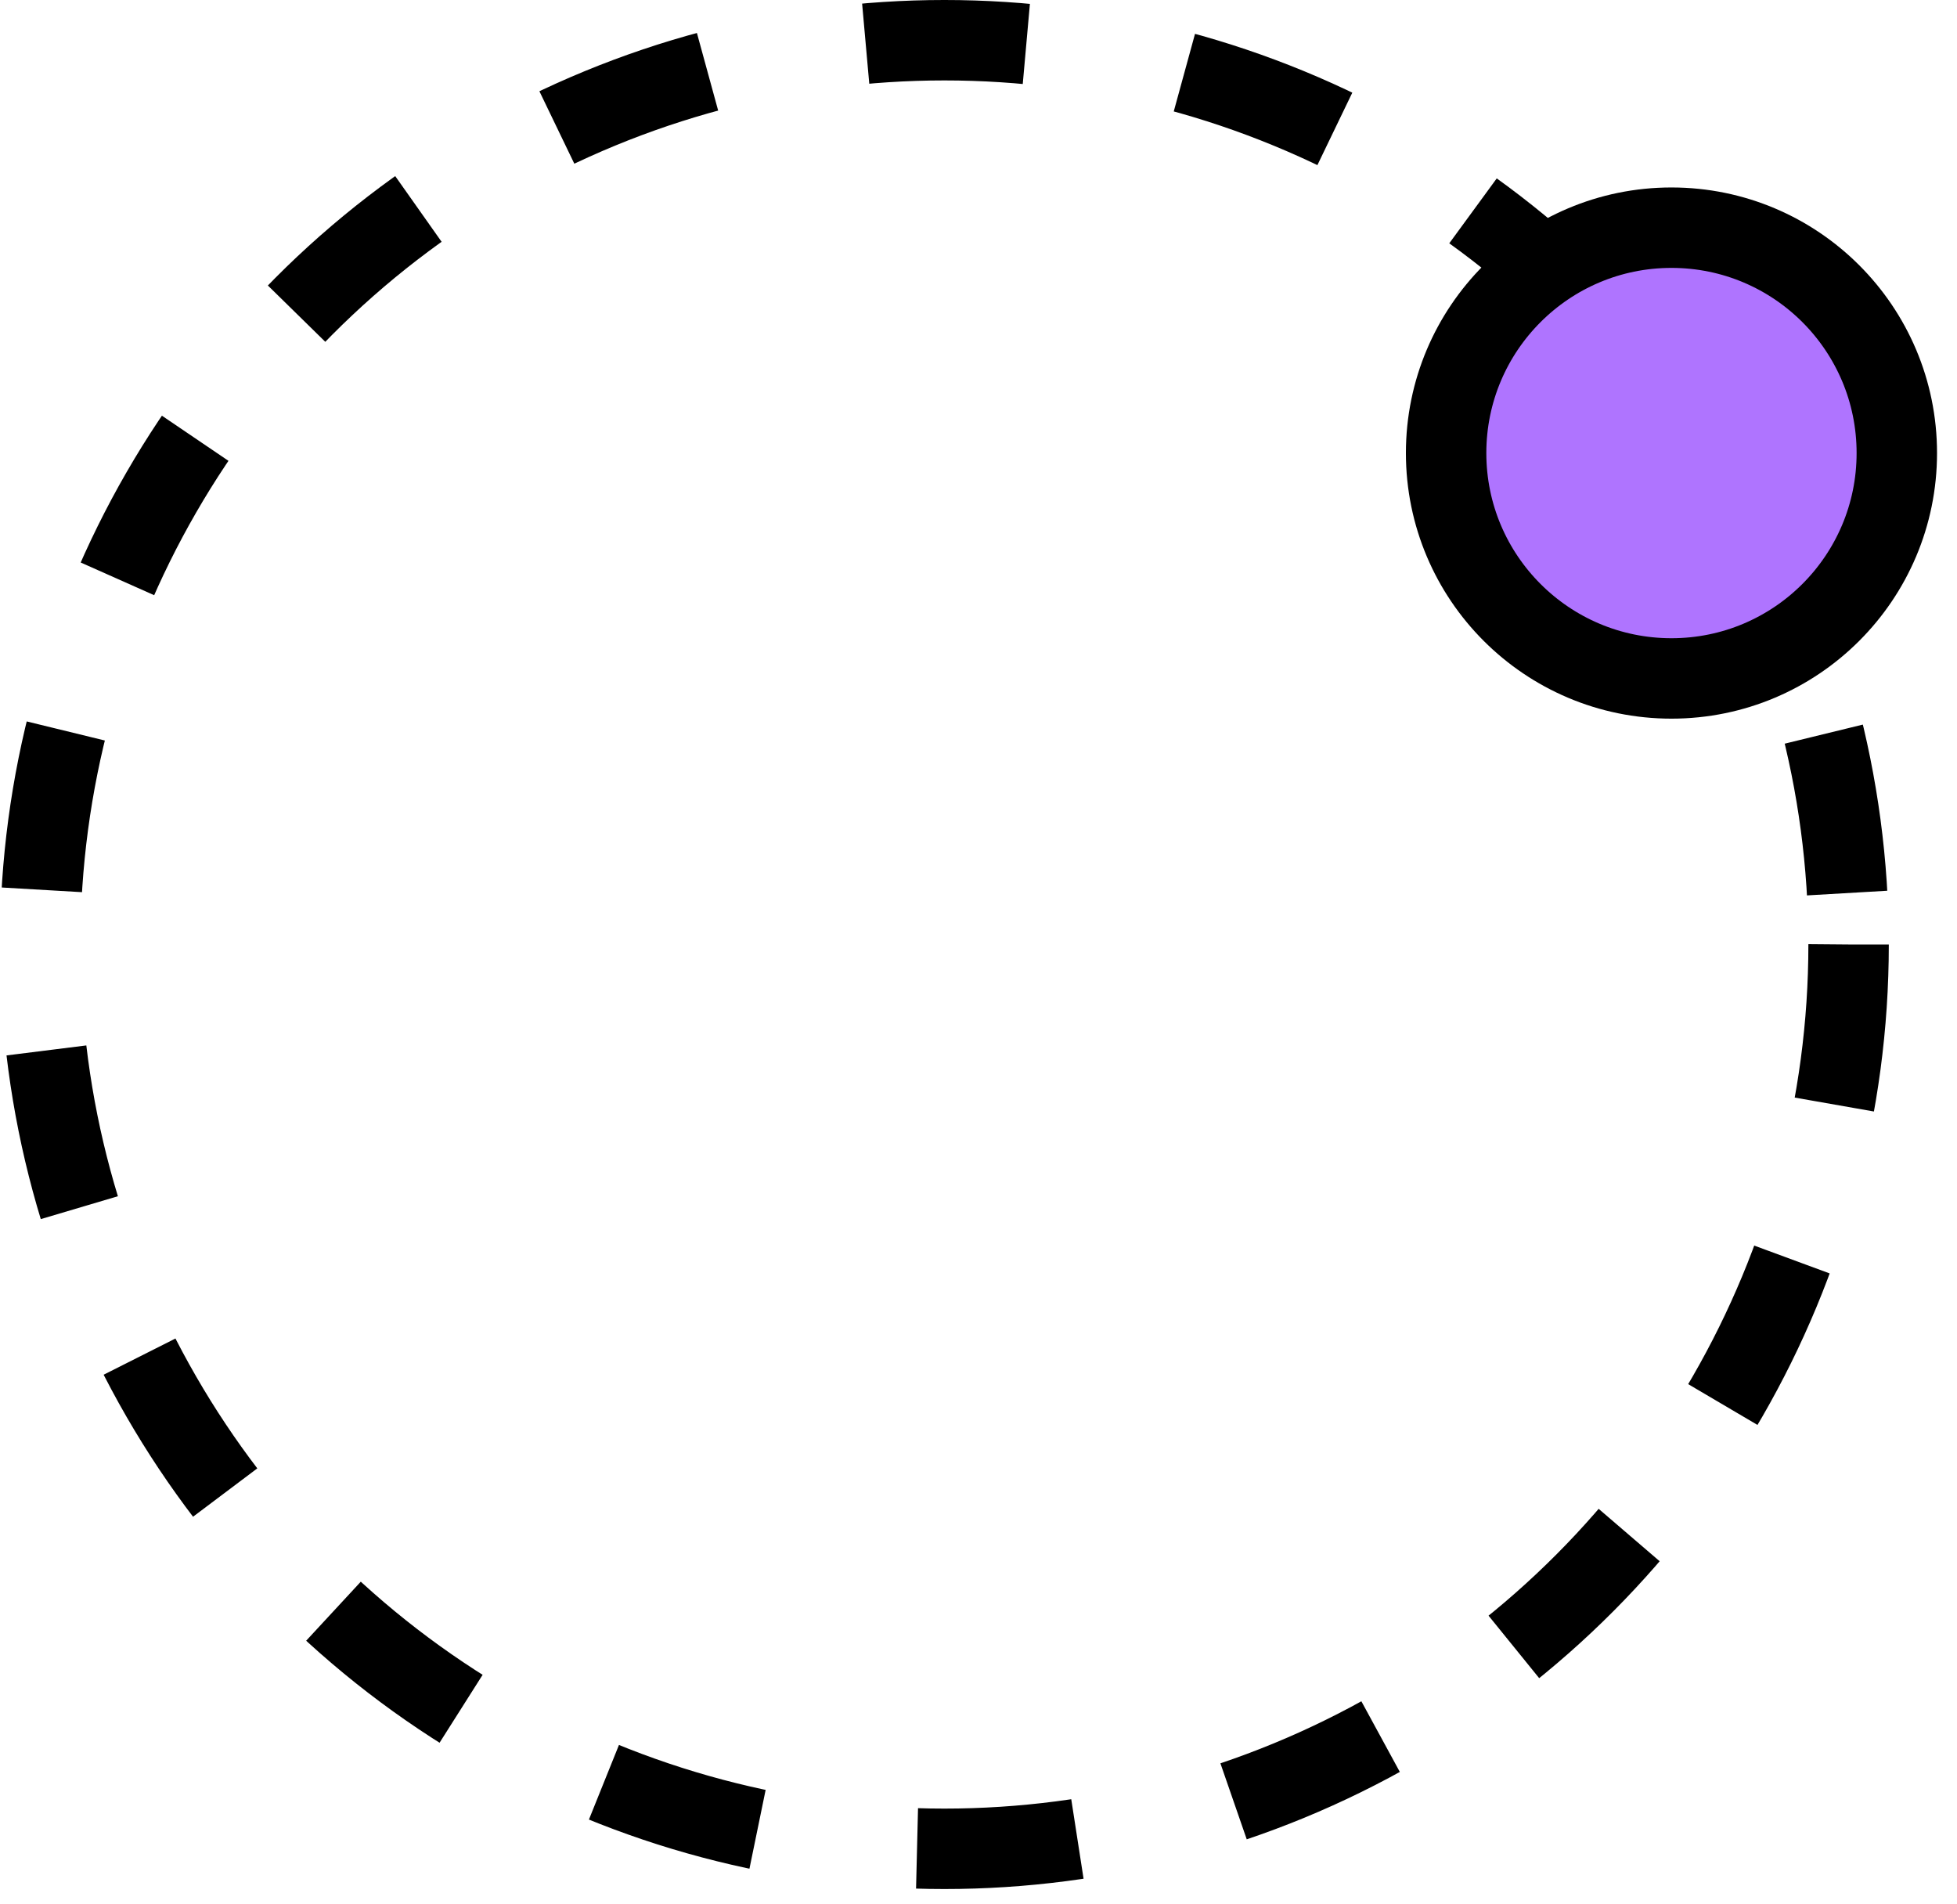
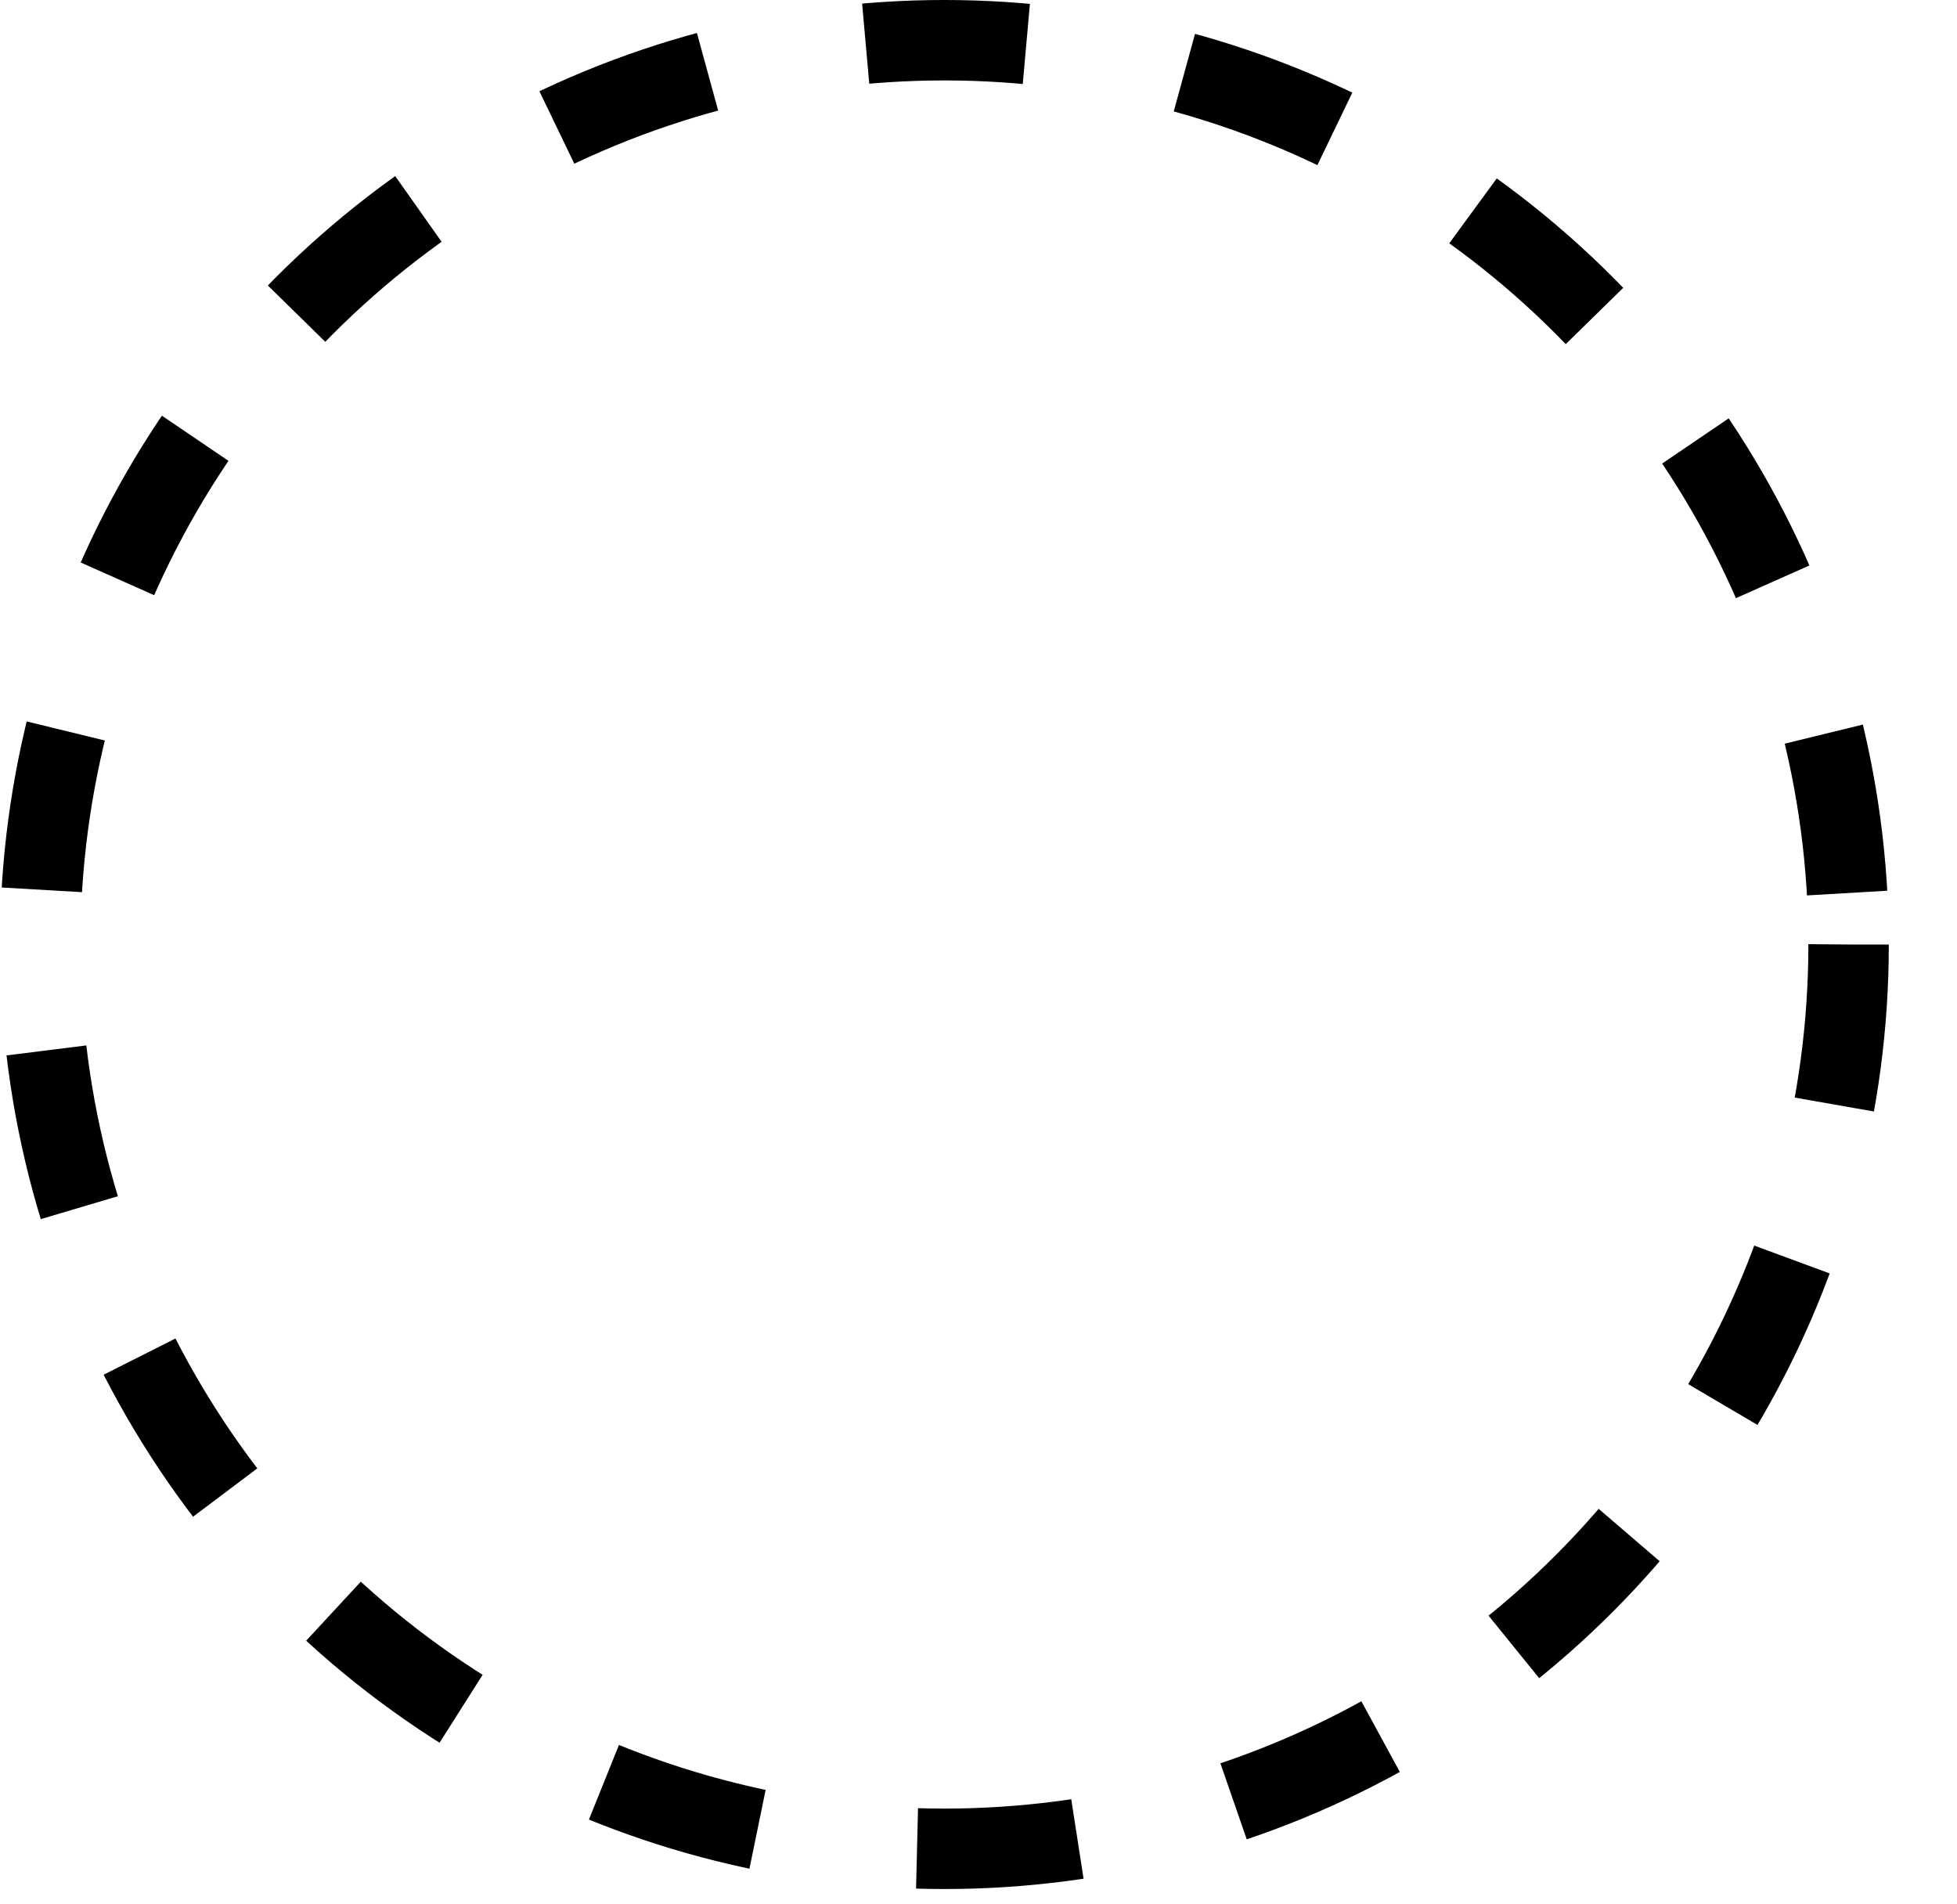
<svg xmlns="http://www.w3.org/2000/svg" width="73" height="71" viewBox="0 0 73 71" fill="none">
  <g clip-path="url(#clip0_4_92)">
    <circle cx="35.228" cy="35.228" r="33.728" stroke="black" stroke-width="3" stroke-dasharray="6 6" />
-     <circle cx="62.349" cy="16.898" r="8.406" fill="#AF74FF" stroke="black" stroke-width="3" />
  </g>
  <defs>
    <clipPath id="clip0_4_92">
      <rect width="72.255" height="70.457" fill="white" />
    </clipPath>
  </defs>
</svg>